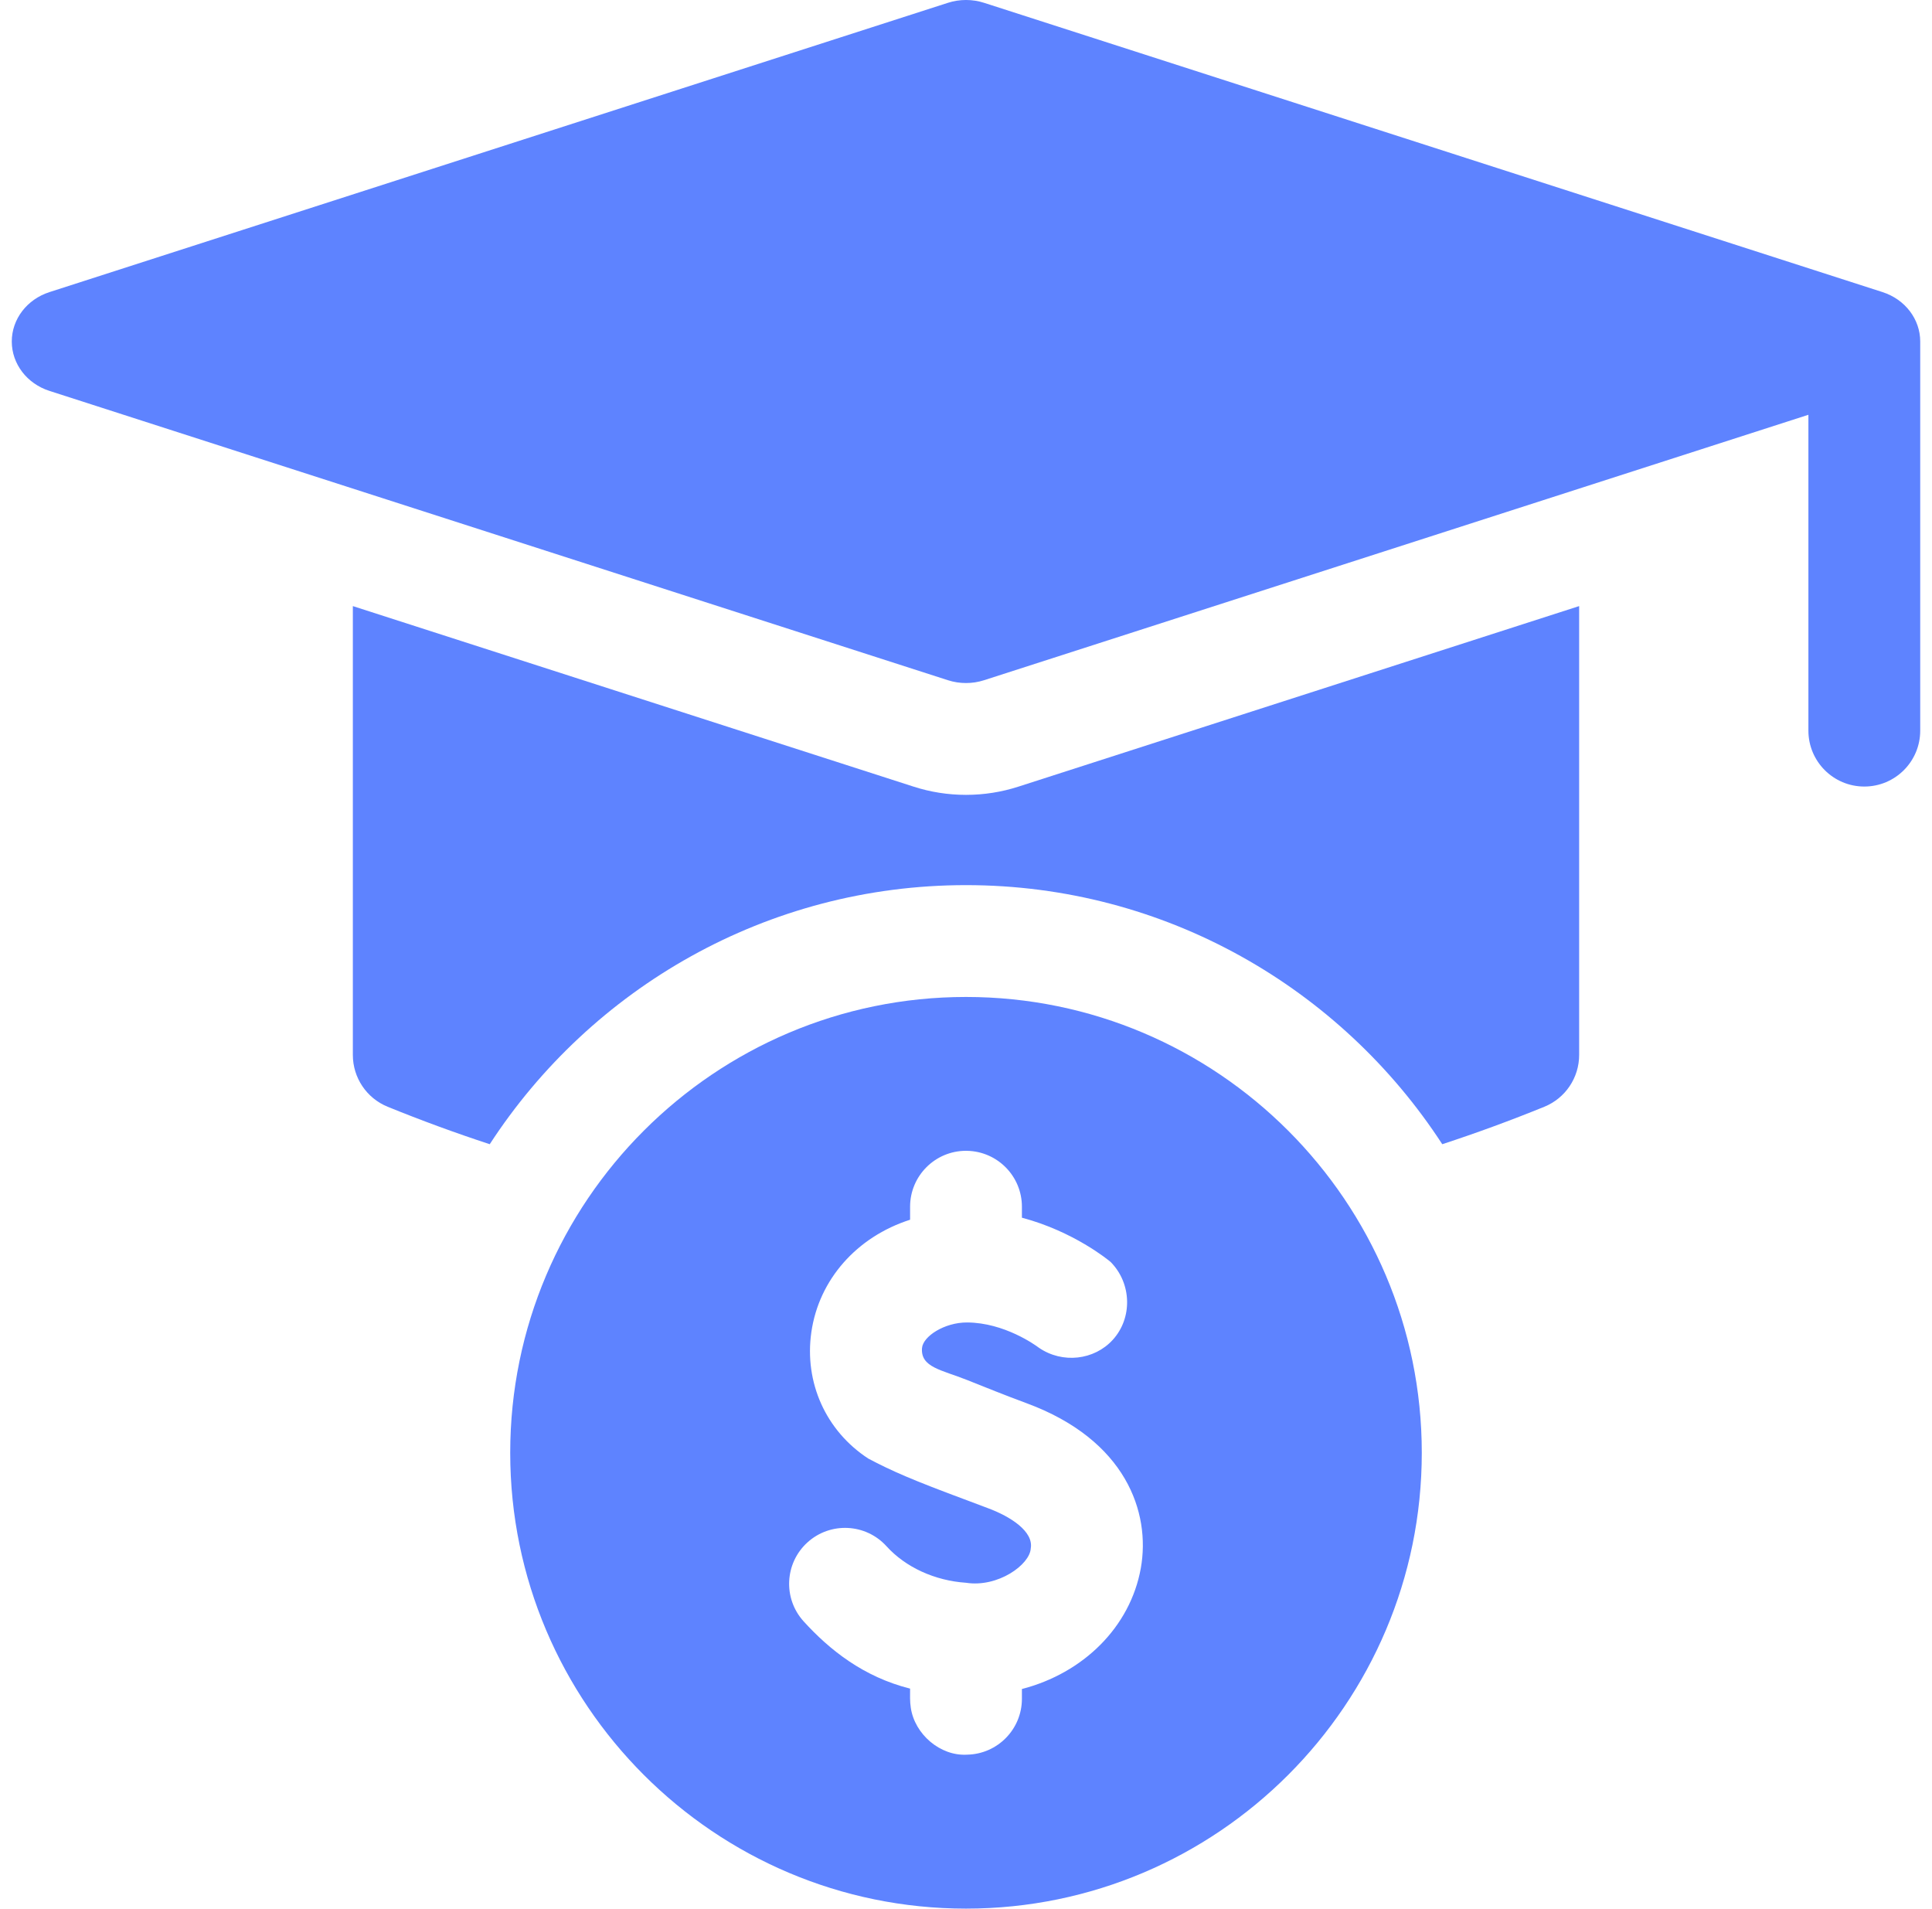
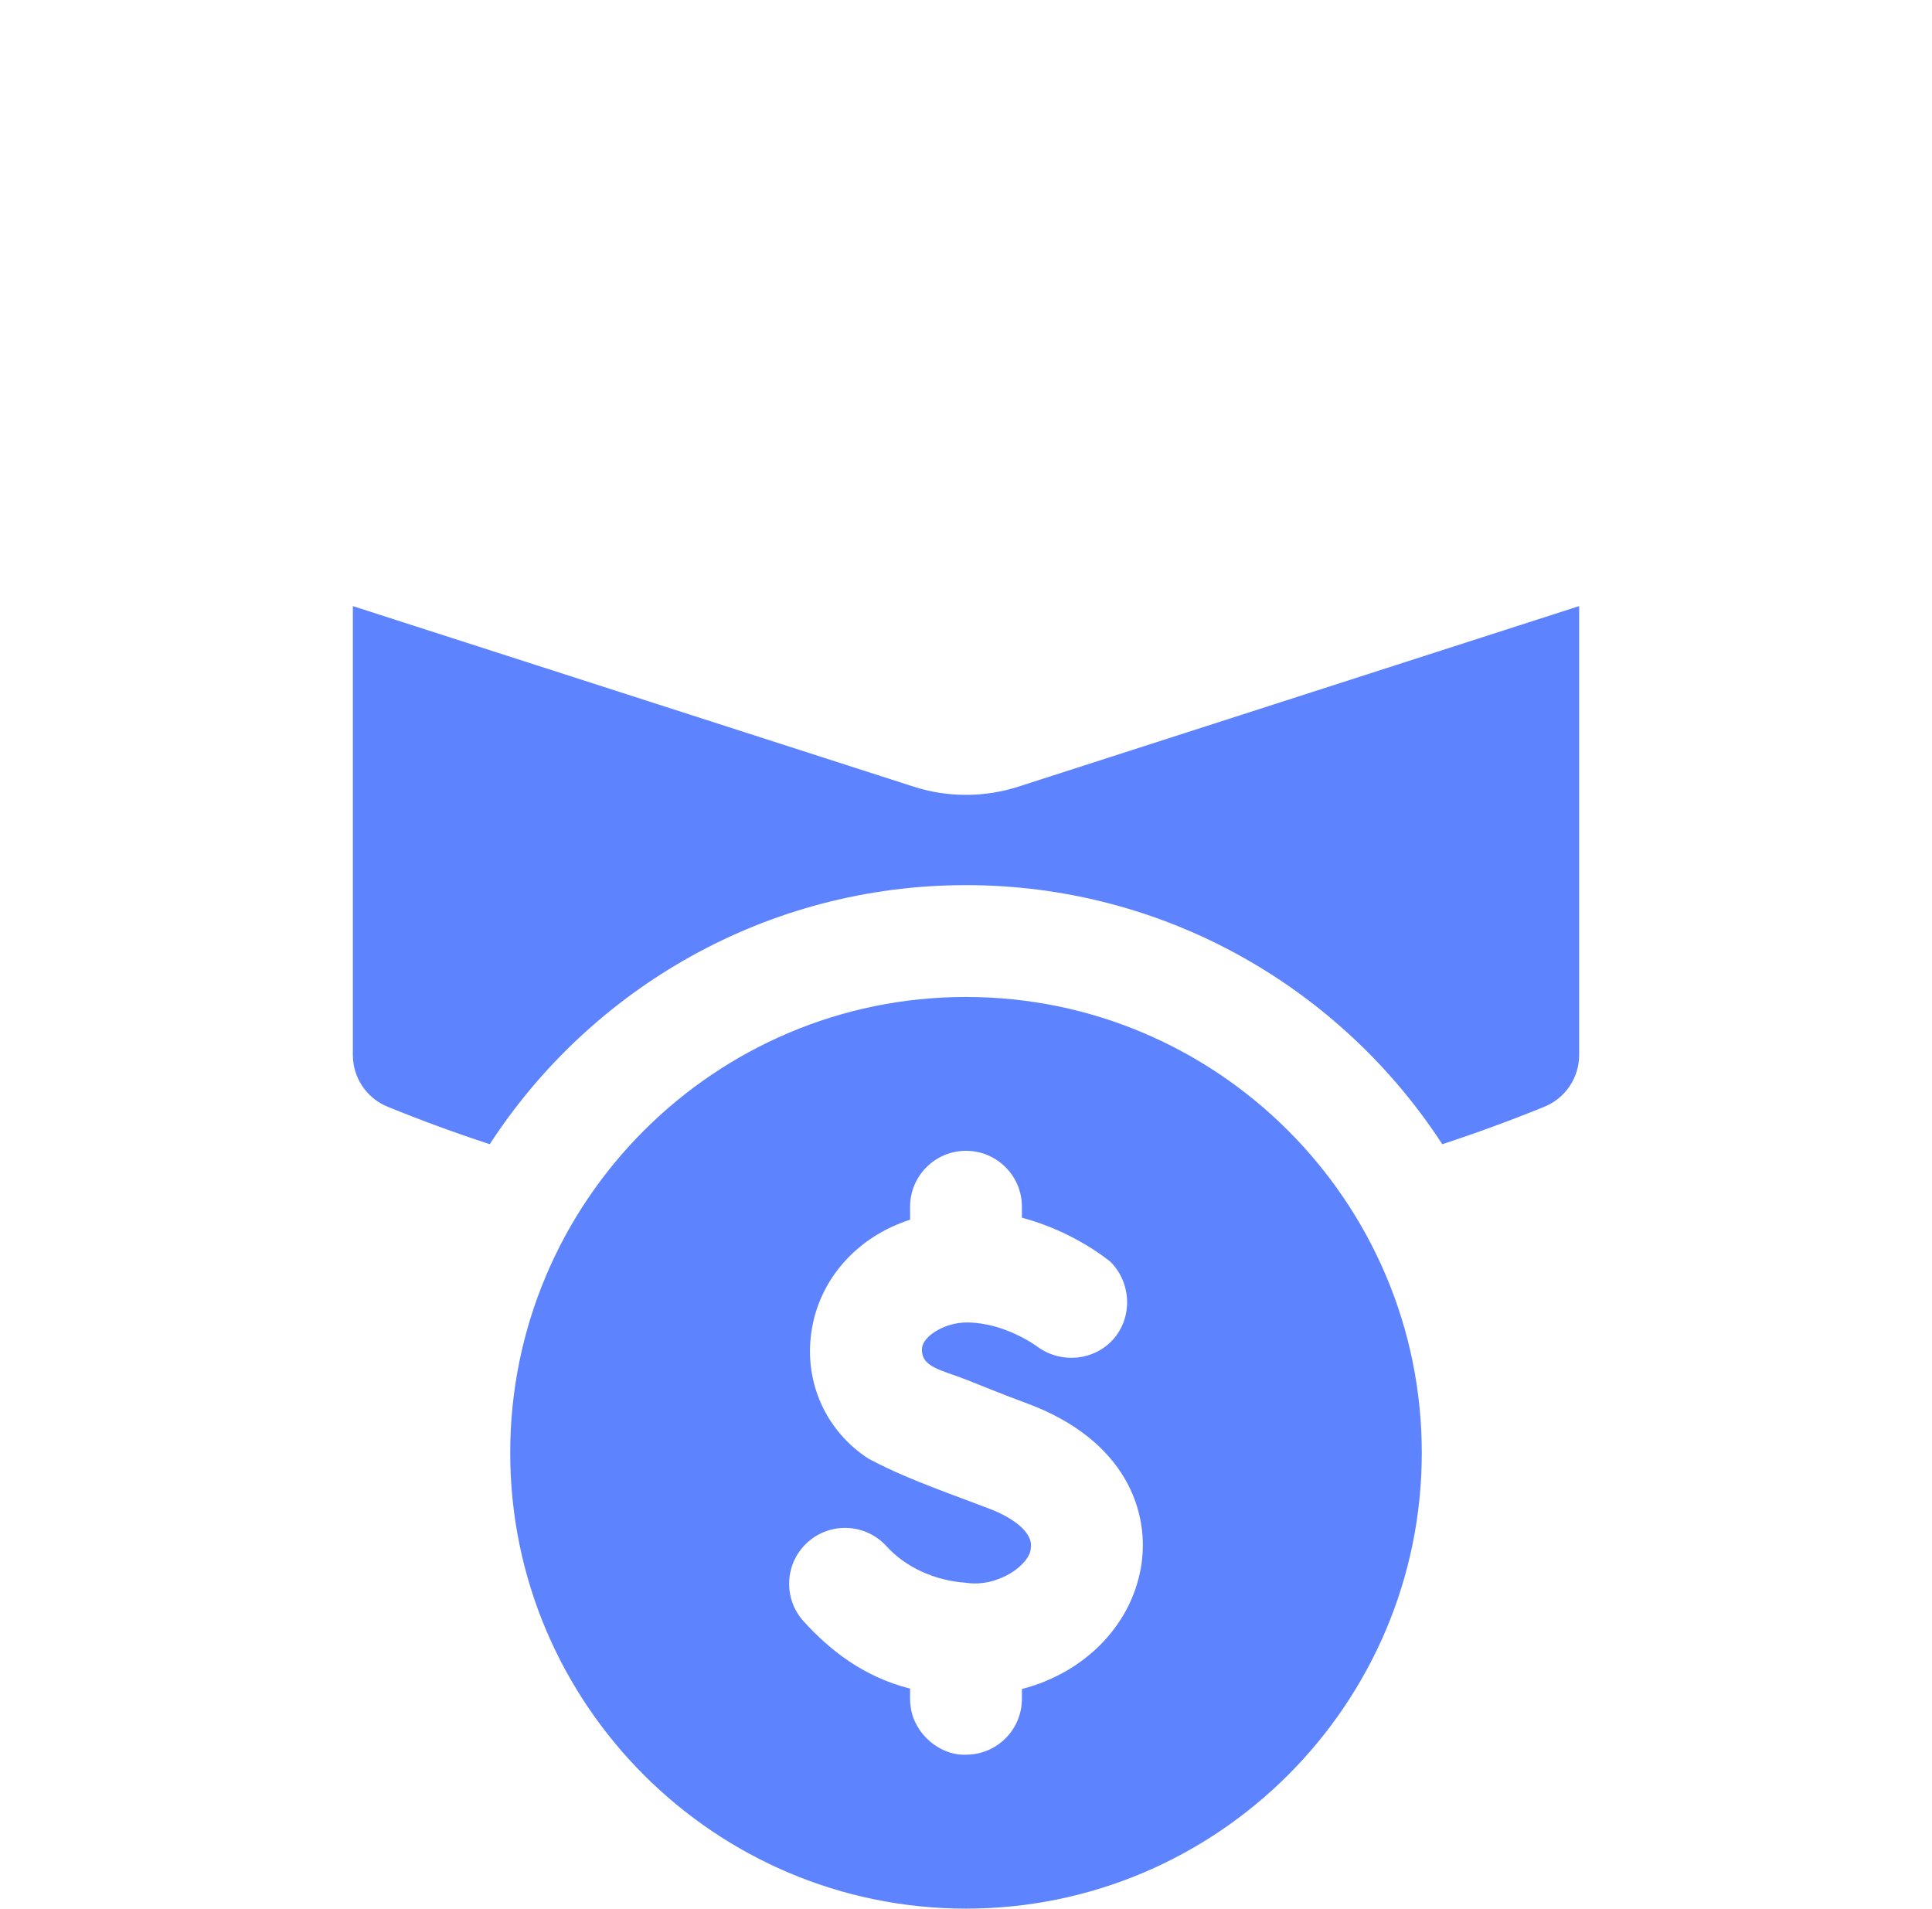
<svg xmlns="http://www.w3.org/2000/svg" width="82" height="81" viewBox="0 0 82 81" fill="none">
  <g clip-path="url(#clip0_1_83)">
-     <path d="M81.5 14.493C81.5 13.547 80.858 12.704 79.899 12.396L41.772 0.121C41.272 -0.041 40.728 -0.041 40.228 0.121L2.101 12.396C1.142 12.704 0.5 13.547 0.5 14.493C0.5 15.44 1.142 16.283 2.101 16.59L40.228 28.866C40.728 29.028 41.272 29.028 41.772 28.866L76.754 17.603V31.007C76.754 32.318 77.816 33.38 79.127 33.38C80.438 33.38 81.5 32.318 81.5 31.007C81.5 31.007 81.5 14.66 81.5 14.493Z" fill="#5E83FF" />
-     <path d="M41 42.31C30.334 42.31 21.655 50.989 21.655 61.655C21.655 72.322 30.334 81 41 81C51.666 81 60.345 72.322 60.345 61.655C60.345 50.989 51.666 42.31 41 42.31ZM48.42 66.55C47.972 69.055 45.971 71.009 43.373 71.68V72.095C43.373 73.389 42.337 74.441 41.049 74.466C39.904 74.536 38.82 73.594 38.657 72.474C38.614 72.207 38.627 71.933 38.627 71.663C36.648 71.166 35.21 70.021 34.109 68.809C33.227 67.837 33.302 66.336 34.273 65.456C35.245 64.577 36.744 64.65 37.626 65.621C38.437 66.516 39.677 67.081 41 67.171C42.359 67.383 43.713 66.398 43.748 65.714C43.876 64.996 42.892 64.36 41.927 64.004C41.63 63.895 41.335 63.784 41.049 63.673C38.711 62.806 37.845 62.425 36.853 61.9C35.055 60.728 34.129 58.673 34.436 56.537C34.756 54.309 36.358 52.492 38.627 51.764V51.212C38.627 49.902 39.69 48.839 41 48.839C41.016 48.839 41.033 48.839 41.049 48.84C42.337 48.866 43.373 49.918 43.373 51.212V51.678C45.564 52.258 47.042 53.474 47.138 53.556C48.043 54.474 48.067 55.942 47.23 56.86C46.444 57.725 45.093 57.882 44.096 57.198C44.094 57.197 44.091 57.195 44.09 57.194C43.955 57.091 42.63 56.132 41.049 56.124C40.084 56.119 39.171 56.716 39.133 57.212C39.07 58.029 39.95 58.13 41.049 58.567C41.788 58.861 42.663 59.217 43.571 59.551C47.788 61.107 48.842 64.186 48.42 66.55Z" fill="#5E83FF" />
+     <path d="M41 42.31C30.334 42.31 21.655 50.989 21.655 61.655C21.655 72.322 30.334 81 41 81C51.666 81 60.345 72.322 60.345 61.655C60.345 50.989 51.666 42.31 41 42.31M48.42 66.55C47.972 69.055 45.971 71.009 43.373 71.68V72.095C43.373 73.389 42.337 74.441 41.049 74.466C39.904 74.536 38.82 73.594 38.657 72.474C38.614 72.207 38.627 71.933 38.627 71.663C36.648 71.166 35.21 70.021 34.109 68.809C33.227 67.837 33.302 66.336 34.273 65.456C35.245 64.577 36.744 64.65 37.626 65.621C38.437 66.516 39.677 67.081 41 67.171C42.359 67.383 43.713 66.398 43.748 65.714C43.876 64.996 42.892 64.36 41.927 64.004C41.63 63.895 41.335 63.784 41.049 63.673C38.711 62.806 37.845 62.425 36.853 61.9C35.055 60.728 34.129 58.673 34.436 56.537C34.756 54.309 36.358 52.492 38.627 51.764V51.212C38.627 49.902 39.69 48.839 41 48.839C41.016 48.839 41.033 48.839 41.049 48.84C42.337 48.866 43.373 49.918 43.373 51.212V51.678C45.564 52.258 47.042 53.474 47.138 53.556C48.043 54.474 48.067 55.942 47.23 56.86C46.444 57.725 45.093 57.882 44.096 57.198C44.094 57.197 44.091 57.195 44.09 57.194C43.955 57.091 42.63 56.132 41.049 56.124C40.084 56.119 39.171 56.716 39.133 57.212C39.07 58.029 39.95 58.13 41.049 58.567C41.788 58.861 42.663 59.217 43.571 59.551C47.788 61.107 48.842 64.186 48.42 66.55Z" fill="#5E83FF" />
    <path d="M67.024 25.722V44.771C67.024 45.736 66.441 46.605 65.548 46.969C64.126 47.548 62.68 48.079 61.214 48.559C56.914 41.946 49.459 37.564 41 37.564C32.541 37.564 25.086 41.946 20.786 48.559C19.321 48.079 17.874 47.548 16.452 46.969C15.559 46.605 14.976 45.736 14.976 44.771V25.722L38.769 33.382C39.488 33.615 40.239 33.733 41 33.733C41.761 33.733 42.512 33.615 43.231 33.382L67.024 25.722Z" fill="#5E83FF" />
  </g>
  <defs>
    <clipPath id="clip0_1_83">
      <rect width="81" height="81" fill="white" transform="translate(0.5)" />
    </clipPath>
  </defs>
</svg>